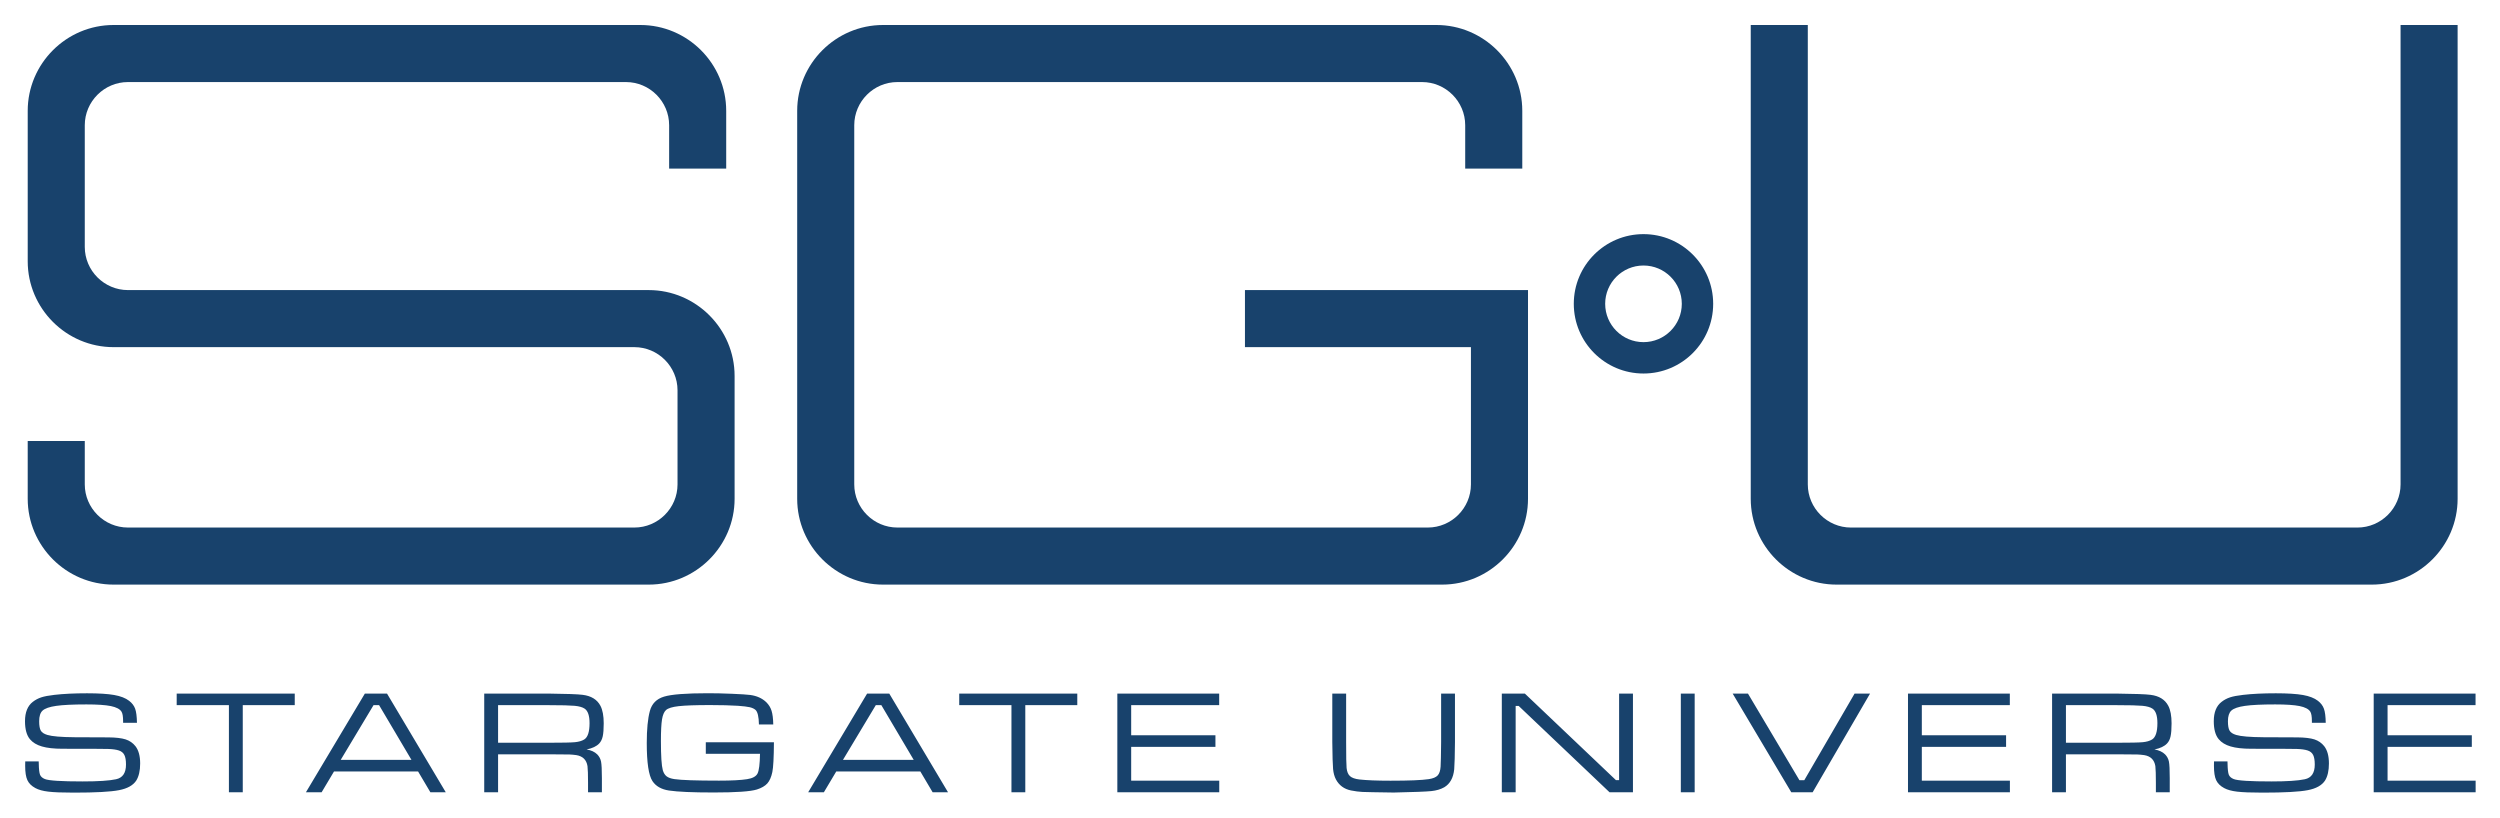
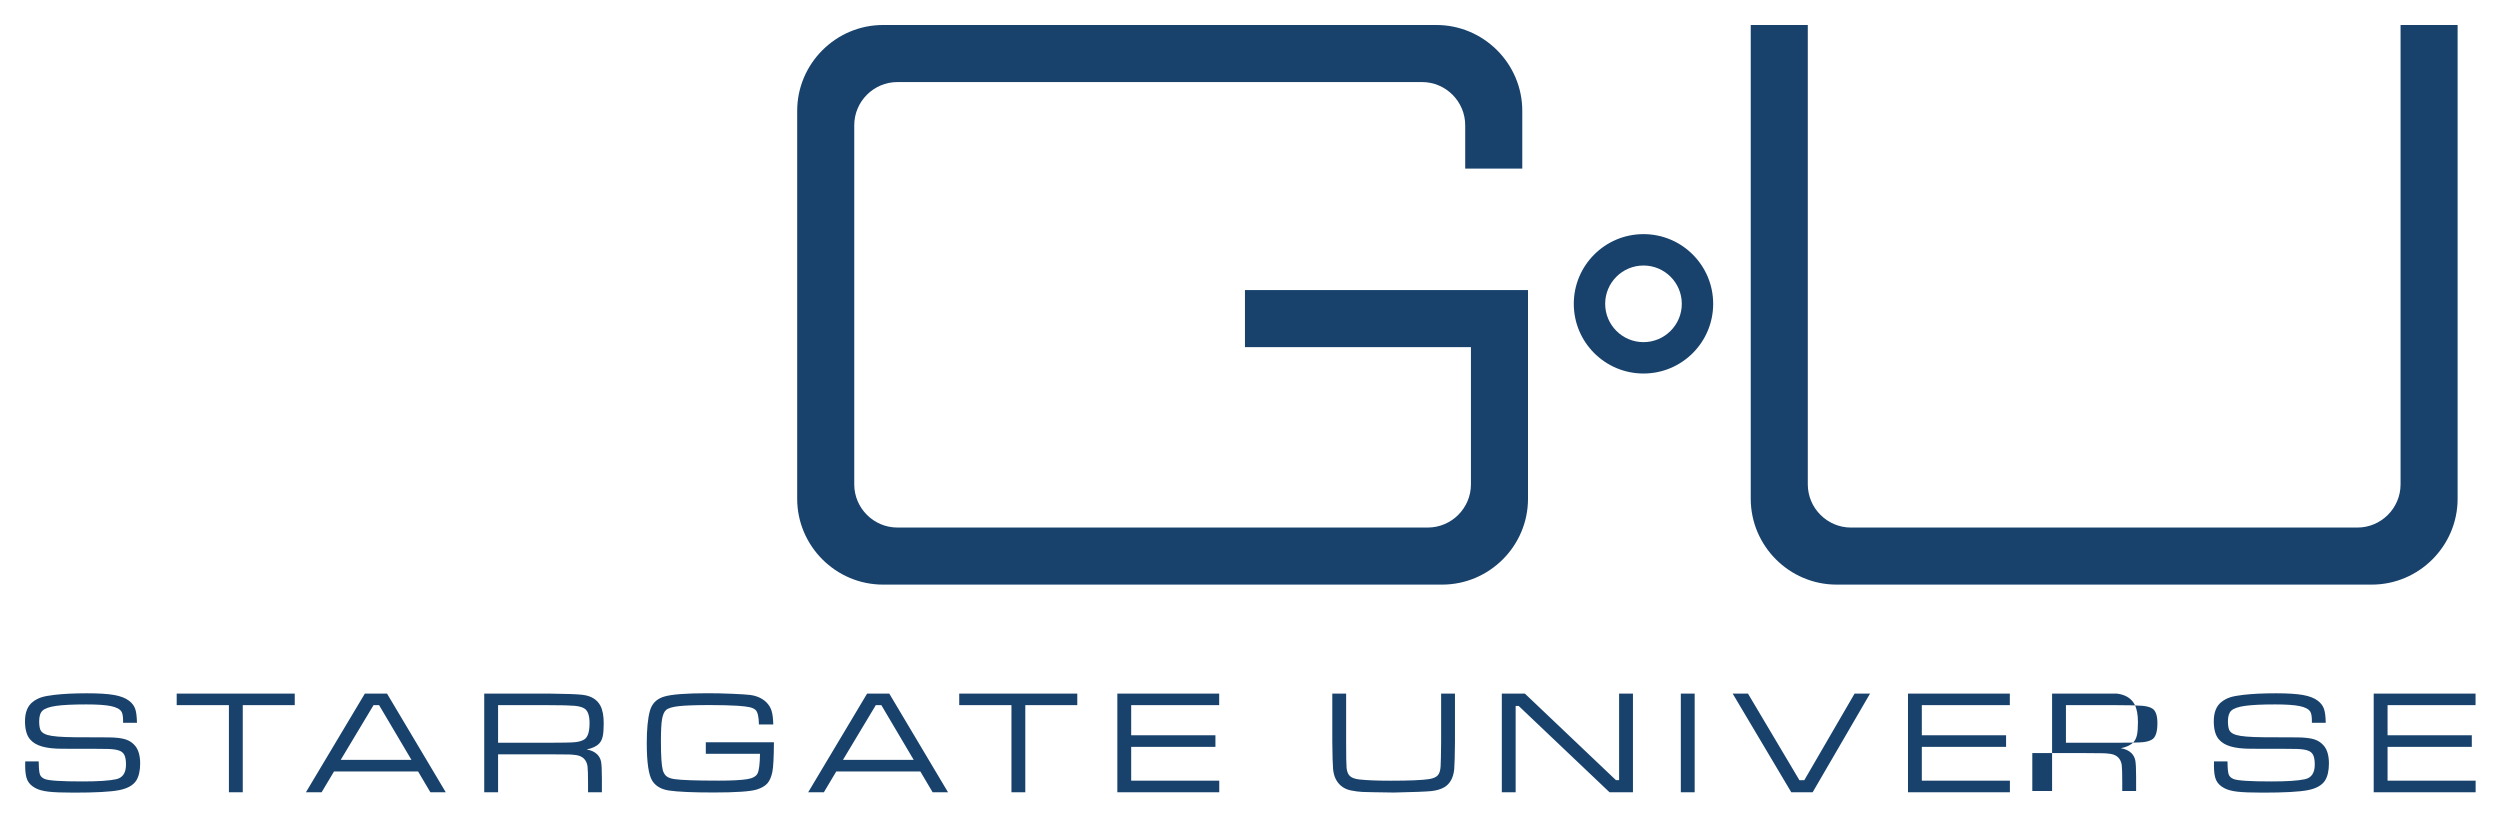
<svg xmlns="http://www.w3.org/2000/svg" version="1.1" id="Layer_1" x="0px" y="0px" width="1000px" height="327.052px" viewBox="0 0 1000 327.052" enable-background="new 0 0 1000 327.052" xml:space="preserve">
  <g>
-     <path fill="none" d="M83.176,29.228v-0.821c0.581,0,0.965-0.04,1.152-0.118c0.187-0.079,0.417-0.28,0.691-0.603   c0.274-0.324,0.897-1.163,1.868-2.523l3.38-4.693l-2.19-3.744c-0.191-0.315-0.57-0.881-1.138-1.698s-1.068-1.435-1.499-1.857   c-0.182-0.166-0.35-0.274-0.503-0.323c-0.154-0.05-0.62-0.075-1.399-0.075v-0.722l3.632-0.597c0.315,0.216,0.609,0.498,0.883,0.846   c0.39,0.498,0.937,1.354,1.642,2.572l2.09,3.626c2.545-3.618,3.86-5.597,3.943-5.937v-0.995c0.896,0.033,1.509,0.05,1.841,0.05   s0.833-0.017,1.505-0.05v0.759c-0.521,0.024-0.849,0.056-0.981,0.093c-0.133,0.037-0.252,0.089-0.359,0.155   c-0.149,0.1-0.369,0.319-0.658,0.659c-0.291,0.34-0.825,1.035-1.606,2.087c-0.78,1.051-1.498,2.025-2.154,2.921l-0.929,1.25   l4.212,6.804c0.547,0.885,0.954,1.474,1.219,1.764c0.124,0.141,0.261,0.232,0.41,0.273c0.149,0.042,0.498,0.066,1.045,0.075v0.821   c-0.904-0.033-1.513-0.05-1.829-0.05c-0.348,0-0.966,0.017-1.853,0.05c-0.498-0.746-0.957-1.48-1.38-2.201l-3.268-5.585   l-1.578,2.239c-1.557,2.322-2.496,3.873-2.819,4.652l-0.025,0.896c-0.864-0.033-1.447-0.05-1.747-0.05   C84.574,29.178,84.042,29.195,83.176,29.228z" />
    <path fill="none" d="M110.777,27.296l-0.398,0.896c-0.572,0.358-0.991,0.595-1.256,0.711c-0.39,0.176-0.835,0.323-1.337,0.443   c-0.502,0.12-1.03,0.181-1.586,0.181c-1.095,0-2.085-0.228-2.973-0.684s-1.578-1.138-2.071-2.046   c-0.493-0.908-0.74-1.971-0.74-3.19c0-0.954,0.13-1.814,0.392-2.581c0.261-0.767,0.558-1.333,0.889-1.698   c0.241-0.265,0.614-0.57,1.12-0.914s1.007-0.616,1.505-0.815c0.655-0.273,1.364-0.41,2.127-0.41c0.929,0,1.769,0.211,2.519,0.634   s1.3,0.999,1.648,1.729c0.348,0.729,0.522,1.555,0.522,2.475c0,0.232-0.021,0.514-0.062,0.846c-0.596,0.116-1.13,0.191-1.603,0.224   c-0.894,0.066-1.788,0.1-2.683,0.1h-3.986c0.016,1.188,0.222,2.151,0.615,2.886c0.394,0.736,0.937,1.279,1.63,1.627   c0.692,0.351,1.412,0.524,2.158,0.524c0.506,0,1.01-0.081,1.511-0.247c0.502-0.164,1.122-0.464,1.86-0.902L110.777,27.296z    M102.804,22.213c0.232,0.025,0.671,0.05,1.318,0.075c1.235,0.042,2.085,0.062,2.55,0.062c1.103,0,1.829-0.021,2.177-0.062   c0.008-0.199,0.012-0.353,0.012-0.46c0-1.311-0.265-2.272-0.796-2.886c-0.531-0.614-1.24-0.921-2.127-0.921   c-0.937,0-1.691,0.336-2.264,1.008S102.812,20.762,102.804,22.213z" />
    <path fill="none" d="M117.319,29.365l-0.522-1.731l-1.157-3.847c-0.332-1.113-0.669-2.188-1.014-3.226   c-0.344-1.036-0.572-1.635-0.684-1.793c-0.112-0.158-0.249-0.27-0.41-0.336c-0.162-0.066-0.558-0.128-1.188-0.187v-0.709   c0.912,0.058,1.891,0.087,2.936,0.087c1.111,0,2.147-0.029,3.109-0.087v0.709c-0.771,0.008-1.273,0.038-1.505,0.087   c-0.158,0.033-0.271,0.093-0.342,0.181c-0.07,0.087-0.105,0.188-0.105,0.305c0,0.193,0.12,0.703,0.36,1.534l1.156,4.007   c0.191,0.672,0.422,1.397,0.696,2.177l0.945-2.162l1.829-4.09c0.433-0.97,0.839-1.946,1.22-2.933h0.609   c0.547,1.518,0.919,2.519,1.119,3.008l1.429,3.605c0.489,1.211,0.857,2.121,1.106,2.734l0.932-2.452   c0.604-1.576,1.077-2.919,1.417-4.032c0.191-0.605,0.286-1.032,0.286-1.283c0-0.232-0.081-0.4-0.242-0.504   c-0.162-0.104-0.7-0.164-1.611-0.18v-0.709c1.26,0.058,2.131,0.087,2.613,0.087c0.582,0,1.371-0.029,2.368-0.087v0.709   c-0.481,0.008-0.804,0.052-0.97,0.13c-0.166,0.079-0.311,0.209-0.436,0.392c-0.215,0.282-0.551,0.947-1.007,1.992l-1.306,3.114   l-0.56,1.395c-0.108,0.274-0.427,1.115-0.958,2.527c-0.232,0.599-0.406,1.122-0.522,1.569h-1.169l-0.597-1.555l-2.837-7.129   l-1.194,2.577l-1.405,3.122c-0.323,0.721-0.584,1.335-0.784,1.841l-0.41,1.144H117.319z" />
    <path fill="none" d="M134.074,23.5c0-1.86,0.591-3.377,1.772-4.551c1.182-1.175,2.697-1.762,4.546-1.762   c1.741,0,3.159,0.547,4.254,1.644c1.095,1.095,1.642,2.511,1.642,4.246c0,1.21-0.282,2.319-0.846,3.323   c-0.563,1.005-1.36,1.792-2.388,2.361c-1.028,0.568-2.16,0.852-3.396,0.852c-0.962,0-1.776-0.162-2.444-0.485   c-0.668-0.323-1.209-0.731-1.624-1.221s-0.729-0.991-0.945-1.507C134.265,25.497,134.074,24.531,134.074,23.5z M136.425,22.58   c0,1.02,0.17,2.058,0.51,3.111c0.34,1.055,0.832,1.824,1.474,2.312c0.643,0.485,1.341,0.728,2.096,0.728   c0.962,0,1.767-0.381,2.413-1.146c0.647-0.763,0.97-1.938,0.97-3.524c0-1.318-0.193-2.458-0.578-3.418   c-0.386-0.958-0.877-1.634-1.474-2.03c-0.597-0.394-1.256-0.591-1.978-0.591c-1.02,0-1.847,0.369-2.481,1.109   C136.742,19.868,136.425,21.019,136.425,22.58z" />
    <path fill="none" d="M147.769,29.228v-0.709l1.169-0.012c0.183-0.008,0.321-0.04,0.417-0.093c0.095-0.054,0.168-0.123,0.218-0.205   c0.091-0.166,0.145-0.46,0.162-0.883c0.008-0.106,0.037-1.296,0.087-3.566v-5.158c0-1.385-0.021-2.813-0.062-4.289   c-0.033-0.993-0.079-1.548-0.138-1.665c-0.042-0.083-0.107-0.141-0.2-0.174c-0.125-0.058-0.701-0.087-1.727-0.087v-0.734   c1.874-0.232,3.176-0.522,3.906-0.871c0.108-0.05,0.19-0.075,0.249-0.075s0.104,0.019,0.137,0.056   c0.033,0.037,0.049,0.089,0.049,0.155c0,0.058-0.008,0.141-0.025,0.249l-0.012,0.411c-0.042,1.482-0.066,2.747-0.075,3.79   l-0.025,1.94v6.451c0.034,2.154,0.055,3.317,0.062,3.491c0.008,0.415,0.058,0.717,0.15,0.908c0.033,0.074,0.083,0.139,0.15,0.192   c0.066,0.054,0.167,0.098,0.301,0.131c0.058,0.008,0.521,0.021,1.389,0.037v0.709c-1.127-0.058-2.119-0.087-2.973-0.087   C150.165,29.141,149.095,29.17,147.769,29.228z" />
    <path fill="none" d="M165.543,27.296l-0.398,0.896c-0.572,0.358-0.991,0.595-1.256,0.711c-0.39,0.176-0.835,0.323-1.337,0.443   c-0.501,0.12-1.03,0.181-1.585,0.181c-1.095,0-2.086-0.228-2.973-0.684s-1.578-1.138-2.071-2.046   c-0.494-0.908-0.74-1.971-0.74-3.19c0-0.954,0.131-1.814,0.392-2.581c0.261-0.767,0.558-1.333,0.889-1.698   c0.24-0.265,0.614-0.57,1.12-0.914s1.007-0.616,1.505-0.815c0.655-0.273,1.364-0.41,2.127-0.41c0.929,0,1.768,0.211,2.519,0.634   s1.3,0.999,1.648,1.729c0.348,0.729,0.522,1.555,0.522,2.475c0,0.232-0.021,0.514-0.062,0.846c-0.596,0.116-1.13,0.191-1.603,0.224   c-0.894,0.066-1.788,0.1-2.682,0.1h-3.987c0.017,1.188,0.222,2.151,0.616,2.886c0.394,0.736,0.937,1.279,1.629,1.627   c0.692,0.351,1.412,0.524,2.158,0.524c0.506,0,1.009-0.081,1.511-0.247c0.501-0.164,1.122-0.464,1.859-0.902L165.543,27.296z    M157.57,22.213c0.232,0.025,0.672,0.05,1.318,0.075c1.236,0.042,2.085,0.062,2.55,0.062c1.103,0,1.828-0.021,2.176-0.062   c0.008-0.199,0.013-0.353,0.013-0.46c0-1.311-0.266-2.272-0.796-2.886c-0.531-0.614-1.24-0.921-2.127-0.921   c-0.937,0-1.692,0.336-2.264,1.008C157.869,19.701,157.578,20.762,157.57,22.213z" />
    <path fill="none" d="M168.366,29.278c0.1-1.045,0.153-1.702,0.162-1.976c0.049-1.799,0.074-2.854,0.074-3.169v-5.531   c0-1.385-0.021-2.813-0.062-4.289c-0.033-0.993-0.079-1.548-0.138-1.665c-0.042-0.083-0.108-0.141-0.2-0.174   c-0.125-0.058-0.701-0.087-1.727-0.087v-0.734c1.874-0.232,3.176-0.522,3.906-0.871c0.108-0.05,0.191-0.075,0.249-0.075   c0.058,0,0.104,0.019,0.137,0.056c0.033,0.037,0.05,0.089,0.05,0.155c0,0.058-0.008,0.141-0.025,0.249l-0.013,0.409   c-0.042,1.482-0.066,2.747-0.075,3.79l-0.025,1.938v2.458l1.717-1.679c0.224-0.191,0.593-0.377,1.107-0.56   c0.514-0.183,1.062-0.274,1.642-0.274c0.912,0,1.72,0.213,2.425,0.641c0.705,0.427,1.246,1.03,1.623,1.81   c0.377,0.779,0.566,1.642,0.566,2.587c0,0.729-0.108,1.422-0.323,2.077c-0.216,0.655-0.494,1.24-0.833,1.754   c-0.249,0.39-0.46,0.655-0.634,0.796l-1.816,1.306c-0.738,0.547-1.314,0.897-1.729,1.051c-0.415,0.153-0.945,0.23-1.592,0.23   c-0.555,0-1.069-0.075-1.542-0.224s-0.975-0.41-1.505-0.784l-1.007,0.945L168.366,29.278z M170.68,21.255v4.664   c0,0.415,0.023,0.68,0.069,0.796c0.045,0.116,0.184,0.269,0.417,0.46c0.348,0.291,0.752,0.522,1.213,0.697   c0.46,0.174,0.947,0.261,1.461,0.261c1.202,0,2.127-0.464,2.773-1.393c0.647-0.929,0.97-2.077,0.97-3.446   c0-0.97-0.153-1.783-0.46-2.438c-0.307-0.655-0.73-1.146-1.269-1.474c-0.539-0.328-1.145-0.491-1.816-0.491   c-0.788,0-1.492,0.226-2.114,0.678S170.887,20.583,170.68,21.255z" />
-     <path fill="none" d="M181.402,18.992v-0.709c1.608-0.183,2.96-0.531,4.055-1.045l0.274,0.199c-0.066,1.766-0.1,3.118-0.1,4.055   v2.264c0.042,2.156,0.066,3.321,0.075,3.495c0.008,0.415,0.054,0.717,0.137,0.908c0.042,0.074,0.095,0.139,0.162,0.192   c0.066,0.054,0.166,0.098,0.298,0.131c0.05,0.008,0.51,0.021,1.381,0.037v0.709c-1.26-0.058-2.268-0.087-3.022-0.087   c-0.664,0-1.75,0.029-3.259,0.087v-0.709l1.189-0.012c0.175-0.008,0.311-0.04,0.407-0.093c0.095-0.054,0.168-0.123,0.219-0.205   c0.091-0.166,0.15-0.46,0.175-0.883c0-0.108,0.021-1.298,0.062-3.57v-2.189c0-1.235-0.042-1.969-0.125-2.201   c-0.05-0.125-0.139-0.218-0.267-0.28C182.934,19.022,182.38,18.992,181.402,18.992z M184.437,11.715c0.39,0,0.72,0.137,0.989,0.411   c0.269,0.273,0.404,0.605,0.404,0.995c0,0.381-0.137,0.709-0.41,0.982c-0.274,0.274-0.601,0.411-0.983,0.411   c-0.39,0-0.721-0.137-0.995-0.411c-0.273-0.273-0.41-0.601-0.41-0.982c0-0.39,0.137-0.722,0.41-0.995   C183.715,11.852,184.047,11.715,184.437,11.715z" />
  </g>
  <path fill="#18426C" d="M10.093,304.561h5.385c0,0.44,0.011,0.728,0.029,0.867c0.042,2.22,0.21,3.699,0.5,4.449  c0.302,0.762,0.944,1.329,1.929,1.734c1.551,0.644,6.593,0.964,15.134,0.964c6.196,0,10.642-0.291,13.333-0.873  c2.662-0.559,3.992-2.515,3.992-5.873c0-1.694-0.219-2.974-0.643-3.825c-0.429-0.864-1.154-1.465-2.184-1.809  c-1.041-0.348-2.494-0.554-4.355-0.612c-1.87-0.059-7.928-0.076-18.176-0.076c-3.449,0-6.214-0.309-8.28-0.922  c-2.073-0.601-3.659-1.566-4.784-2.901c-1.317-1.578-1.973-3.989-1.973-7.201c0-3.562,1.05-6.15,3.137-7.749  c1.009-0.786,2.141-1.386,3.38-1.792c1.237-0.409,2.971-0.734,5.206-0.989c3.667-0.425,8.03-0.634,13.095-0.634  c4.686,0,8.301,0.23,10.859,0.683c2.555,0.457,4.552,1.222,5.976,2.33c1.175,0.908,1.976,1.96,2.409,3.173  c0.438,1.216,0.674,3.09,0.718,5.618h-5.54c0-0.306,0-0.509,0-0.615c0-1.921-0.217-3.219-0.666-3.877  c-0.652-1.013-2.066-1.752-4.249-2.201c-2.182-0.44-5.435-0.658-9.761-0.658c-5.372,0-9.413,0.195-12.094,0.581  c-2.69,0.387-4.51,1.02-5.466,1.908c-0.894,0.844-1.341,2.255-1.341,4.223c0,1.775,0.218,3.037,0.665,3.789  c0.448,0.748,1.32,1.317,2.621,1.705c1.89,0.574,5.528,0.877,10.901,0.918c1.826,0.024,6.338,0.04,13.54,0.059  c2.992,0.022,5.277,0.3,6.868,0.809c1.591,0.522,2.899,1.427,3.907,2.698c1.257,1.614,1.894,3.922,1.894,6.934  c0,2.872-0.52,5.142-1.547,6.803c-1.249,1.927-3.545,3.22-6.901,3.866c-3.359,0.664-9.385,0.989-18.095,0.989  c-4.615,0-8.001-0.13-10.182-0.397c-2.184-0.252-3.909-0.729-5.187-1.428c-1.549-0.834-2.61-1.889-3.199-3.171  c-0.593-1.271-0.884-3.183-0.884-5.733C10.062,306.208,10.072,305.613,10.093,304.561L10.093,304.561z M70.675,277.438h47.223v4.628  H97.105v34.836h-5.54v-34.836h-20.89V277.438L70.675,277.438z M172.151,316.902l-4.925-8.326h-33.619l-4.956,8.326h-6.279  l23.57-39.464h8.867l23.494,39.464H172.151L172.151,316.902z M164.579,303.941l-12.94-21.875h-2.226l-13.124,21.875H164.579  L164.579,303.941z M193.69,316.902v-39.464h25.911c7.024,0.079,11.502,0.237,13.458,0.494c3.428,0.424,5.798,1.883,7.119,4.391  c0.872,1.674,1.308,4.02,1.308,7.026c0,2.271-0.133,4.013-0.394,5.188c-0.261,1.188-0.729,2.134-1.404,2.85  c-1.069,1.139-2.752,1.938-5.05,2.402c1.786,0.285,3.21,0.94,4.26,1.967c0.79,0.81,1.3,1.775,1.526,2.885  c0.221,1.121,0.334,3.342,0.334,6.657v5.604h-5.542v-3.785c0-3.218-0.072-5.44-0.218-6.674c-0.403-2.505-1.891-3.98-4.466-4.397  c-1.02-0.137-1.922-0.221-2.721-0.251c-0.814-0.032-3.544-0.048-8.211-0.07h-20.369v15.178H193.69L193.69,316.902z M199.232,297.099  h20.369c5.392,0,8.853-0.07,10.381-0.222c1.518-0.147,2.75-0.503,3.708-1.084c1.426-0.889,2.13-3.057,2.13-6.534  c0-2.979-0.655-4.918-1.974-5.804c-0.852-0.577-2.193-0.959-4.001-1.133c-1.817-0.168-5.237-0.257-10.245-0.257h-20.369V297.099  L199.232,297.099z M282.323,296.9h27.249c-0.043,6.106-0.248,10.075-0.635,11.909c-0.424,2.029-1.102,3.547-2.013,4.572  c-0.917,1.012-2.309,1.826-4.199,2.424c-2.558,0.796-8.313,1.189-17.263,1.189c-8.427,0-14.382-0.262-17.875-0.784  c-3.045-0.464-5.237-1.716-6.597-3.757c-1.529-2.296-2.288-7.384-2.288-15.265c0-5.479,0.416-9.756,1.248-12.813  c0.789-2.912,2.668-4.817,5.653-5.721c2.969-0.911,8.812-1.361,17.509-1.361c2.87,0,6.079,0.063,9.645,0.217  c3.555,0.146,5.985,0.305,7.283,0.469c2.662,0.344,4.823,1.325,6.486,2.92c0.999,0.988,1.693,2.129,2.097,3.419  c0.407,1.293,0.635,3.115,0.678,5.462h-5.729c-0.06-3.062-0.507-4.988-1.34-5.789c-0.551-0.489-1.319-0.868-2.316-1.101  c-0.985-0.222-2.579-0.421-4.752-0.576c-2.98-0.185-6.679-0.287-11.106-0.287c-5.823,0-10.009,0.147-12.574,0.437  c-2.558,0.285-4.252,0.808-5.082,1.558c-0.771,0.699-1.301,1.946-1.602,3.751c-0.291,1.808-0.436,4.69-0.436,8.669  c0,5.916,0.247,9.793,0.757,11.651c0.324,1.096,0.833,1.91,1.53,2.443c0.685,0.528,1.723,0.898,3.094,1.105  c2.723,0.406,8.667,0.614,17.845,0.614c5.069,0,8.82-0.199,11.232-0.584c2.192-0.34,3.588-1.091,4.188-2.269  c0.594-1.162,0.926-3.79,0.987-7.874h-21.678V296.9L282.323,296.9z M373.051,316.902l-4.924-8.326h-33.618l-4.958,8.326h-6.276  l23.569-39.464h8.865l23.496,39.464H373.051L373.051,316.902z M365.479,303.941l-12.938-21.875h-2.227l-13.125,21.875H365.479  L365.479,303.941z M383.691,277.438h47.223v4.628h-20.795v34.836h-5.538v-34.836h-20.89V277.438L383.691,277.438z M446.935,316.902  v-39.464h40.738v4.628h-35.2v12.048h33.703v4.627h-33.703v13.534h35.229v4.627H446.935L446.935,316.902z" />
-   <path fill="#18426C" d="M532.917,277.438h5.536v19.397c0,5.73,0.062,9.179,0.185,10.357c0.16,1.512,0.617,2.593,1.363,3.266  c0.759,0.686,2.01,1.124,3.751,1.333c2.881,0.324,7.027,0.493,12.447,0.493c7.434,0,12.55-0.21,15.344-0.629  c1.675-0.264,2.834-0.739,3.524-1.474c0.672-0.717,1.07-1.896,1.173-3.545c0.094-1.478,0.167-4.741,0.209-9.802v-19.397h5.537  v19.397c-0.043,5.269-0.143,8.894-0.302,10.899c-0.359,3.437-1.69,5.821-3.987,7.178c-1.425,0.803-3.148,1.32-5.177,1.526  c-2.025,0.216-7.037,0.406-15.008,0.579c-7.002-0.096-11.195-0.173-12.579-0.242c-1.379-0.068-2.877-0.266-4.529-0.591  c-2.74-0.563-4.746-2.024-6.021-4.394c-0.617-1.165-0.996-2.548-1.149-4.153c-0.153-1.61-0.253-5.214-0.317-10.803V277.438  L532.917,277.438z M600.723,277.438h9.225l36.418,34.609h1.273v-34.609h5.541v39.464h-9.37l-36.333-34.517h-1.217v34.517h-5.537  V277.438L600.723,277.438z M672.329,277.438h5.539v39.464h-5.539V277.438L672.329,277.438z M693.066,277.438h6.122l20.577,34.637  h1.957l20.115-34.637h6.183l-22.957,39.464h-8.553L693.066,277.438L693.066,277.438z M763.195,316.902v-39.464h40.736v4.628h-35.202  v12.048h33.703v4.631h-33.703v13.53h35.233v4.627H763.195L763.195,316.902z M820.835,316.902v-39.464h25.909  c7.017,0.079,11.503,0.237,13.453,0.494c3.432,0.424,5.798,1.883,7.119,4.391c0.875,1.674,1.313,4.02,1.313,7.026  c0,2.271-0.137,4.013-0.4,5.188c-0.256,1.188-0.724,2.134-1.398,2.846c-1.07,1.143-2.756,1.942-5.05,2.406  c1.789,0.285,3.207,0.94,4.258,1.967c0.792,0.81,1.302,1.775,1.53,2.885c0.22,1.121,0.329,3.342,0.329,6.657v5.604h-5.544v-3.785  c0-3.218-0.068-5.44-0.21-6.674c-0.412-2.505-1.891-3.98-4.47-4.397c-1.019-0.137-1.923-0.221-2.723-0.251  c-0.813-0.032-3.543-0.048-8.208-0.07h-20.369v15.178H820.835L820.835,316.902z M826.375,297.099h20.369  c5.391,0,8.85-0.07,10.38-0.222c1.516-0.147,2.757-0.503,3.714-1.084c1.416-0.889,2.125-3.057,2.125-6.534  c0-2.979-0.652-4.918-1.976-5.804c-0.853-0.577-2.191-0.959-4.002-1.133c-1.818-0.168-5.232-0.257-10.241-0.257h-20.369V297.099  L826.375,297.099z M885.604,304.561h5.387c0,0.44,0.007,0.728,0.028,0.867c0.039,2.22,0.207,3.699,0.497,4.449  c0.305,0.762,0.946,1.329,1.931,1.734c1.555,0.644,6.595,0.964,15.137,0.964c6.188,0,10.636-0.291,13.331-0.873  c2.662-0.559,3.989-2.515,3.989-5.873c0-1.694-0.219-2.974-0.644-3.825c-0.426-0.864-1.154-1.465-2.181-1.809  c-1.041-0.348-2.498-0.554-4.362-0.612c-1.867-0.059-7.921-0.076-18.169-0.076c-3.451,0-6.22-0.309-8.279-0.922  c-2.078-0.601-3.663-1.566-4.781-2.901c-1.328-1.578-1.977-3.989-1.977-7.201c0-3.562,1.048-6.153,3.139-7.749  c1.005-0.786,2.138-1.386,3.379-1.792c1.235-0.409,2.973-0.734,5.205-0.989c3.67-0.425,8.033-0.634,13.095-0.634  c4.685,0,8.301,0.23,10.859,0.683c2.555,0.457,4.551,1.222,5.979,2.33c1.168,0.908,1.969,1.96,2.401,3.173  c0.443,1.216,0.682,3.09,0.723,5.618h-5.539c0-0.306,0-0.509,0-0.615c0-1.921-0.22-3.219-0.665-3.877  c-0.653-1.013-2.072-1.752-4.251-2.201c-2.179-0.44-5.437-0.658-9.756-0.658c-5.378,0-9.421,0.195-12.101,0.581  c-2.688,0.381-4.51,1.02-5.466,1.908c-0.895,0.844-1.343,2.255-1.343,4.223c0,1.775,0.225,3.037,0.67,3.789  c0.446,0.748,1.321,1.317,2.615,1.705c1.896,0.574,5.53,0.877,10.904,0.918c1.83,0.024,6.344,0.04,13.54,0.059  c2.993,0.022,5.281,0.3,6.875,0.809c1.579,0.522,2.891,1.427,3.899,2.698c1.26,1.614,1.894,3.922,1.894,6.934  c0,2.872-0.521,5.142-1.545,6.803c-1.25,1.927-3.551,3.22-6.9,3.866c-3.362,0.664-9.387,0.989-18.092,0.989  c-4.616,0-8.011-0.13-10.193-0.397c-2.176-0.252-3.898-0.729-5.183-1.428c-1.548-0.834-2.605-1.889-3.195-3.171  c-0.595-1.271-0.882-3.183-0.882-5.733C885.578,306.208,885.588,305.613,885.604,304.561L885.604,304.561z M949.479,316.902v-39.464  h40.74v4.628h-35.194v12.048h33.7v4.631h-33.7v13.53h35.226v4.627H949.479L949.479,316.902z" />
+   <path fill="#18426C" d="M532.917,277.438h5.536v19.397c0,5.73,0.062,9.179,0.185,10.357c0.16,1.512,0.617,2.593,1.363,3.266  c0.759,0.686,2.01,1.124,3.751,1.333c2.881,0.324,7.027,0.493,12.447,0.493c7.434,0,12.55-0.21,15.344-0.629  c1.675-0.264,2.834-0.739,3.524-1.474c0.672-0.717,1.07-1.896,1.173-3.545c0.094-1.478,0.167-4.741,0.209-9.802v-19.397h5.537  v19.397c-0.043,5.269-0.143,8.894-0.302,10.899c-0.359,3.437-1.69,5.821-3.987,7.178c-1.425,0.803-3.148,1.32-5.177,1.526  c-2.025,0.216-7.037,0.406-15.008,0.579c-7.002-0.096-11.195-0.173-12.579-0.242c-1.379-0.068-2.877-0.266-4.529-0.591  c-2.74-0.563-4.746-2.024-6.021-4.394c-0.617-1.165-0.996-2.548-1.149-4.153c-0.153-1.61-0.253-5.214-0.317-10.803V277.438  L532.917,277.438z M600.723,277.438h9.225l36.418,34.609h1.273v-34.609h5.541v39.464h-9.37l-36.333-34.517h-1.217v34.517h-5.537  V277.438L600.723,277.438z M672.329,277.438h5.539v39.464h-5.539V277.438L672.329,277.438z M693.066,277.438h6.122l20.577,34.637  h1.957l20.115-34.637h6.183l-22.957,39.464h-8.553L693.066,277.438L693.066,277.438z M763.195,316.902v-39.464h40.736v4.628h-35.202  v12.048h33.703v4.631h-33.703v13.53h35.233v4.627H763.195L763.195,316.902z M820.835,316.902v-39.464h25.909  c3.432,0.424,5.798,1.883,7.119,4.391c0.875,1.674,1.313,4.02,1.313,7.026  c0,2.271-0.137,4.013-0.4,5.188c-0.256,1.188-0.724,2.134-1.398,2.846c-1.07,1.143-2.756,1.942-5.05,2.406  c1.789,0.285,3.207,0.94,4.258,1.967c0.792,0.81,1.302,1.775,1.53,2.885c0.22,1.121,0.329,3.342,0.329,6.657v5.604h-5.544v-3.785  c0-3.218-0.068-5.44-0.21-6.674c-0.412-2.505-1.891-3.98-4.47-4.397c-1.019-0.137-1.923-0.221-2.723-0.251  c-0.813-0.032-3.543-0.048-8.208-0.07h-20.369v15.178H820.835L820.835,316.902z M826.375,297.099h20.369  c5.391,0,8.85-0.07,10.38-0.222c1.516-0.147,2.757-0.503,3.714-1.084c1.416-0.889,2.125-3.057,2.125-6.534  c0-2.979-0.652-4.918-1.976-5.804c-0.853-0.577-2.191-0.959-4.002-1.133c-1.818-0.168-5.232-0.257-10.241-0.257h-20.369V297.099  L826.375,297.099z M885.604,304.561h5.387c0,0.44,0.007,0.728,0.028,0.867c0.039,2.22,0.207,3.699,0.497,4.449  c0.305,0.762,0.946,1.329,1.931,1.734c1.555,0.644,6.595,0.964,15.137,0.964c6.188,0,10.636-0.291,13.331-0.873  c2.662-0.559,3.989-2.515,3.989-5.873c0-1.694-0.219-2.974-0.644-3.825c-0.426-0.864-1.154-1.465-2.181-1.809  c-1.041-0.348-2.498-0.554-4.362-0.612c-1.867-0.059-7.921-0.076-18.169-0.076c-3.451,0-6.22-0.309-8.279-0.922  c-2.078-0.601-3.663-1.566-4.781-2.901c-1.328-1.578-1.977-3.989-1.977-7.201c0-3.562,1.048-6.153,3.139-7.749  c1.005-0.786,2.138-1.386,3.379-1.792c1.235-0.409,2.973-0.734,5.205-0.989c3.67-0.425,8.033-0.634,13.095-0.634  c4.685,0,8.301,0.23,10.859,0.683c2.555,0.457,4.551,1.222,5.979,2.33c1.168,0.908,1.969,1.96,2.401,3.173  c0.443,1.216,0.682,3.09,0.723,5.618h-5.539c0-0.306,0-0.509,0-0.615c0-1.921-0.22-3.219-0.665-3.877  c-0.653-1.013-2.072-1.752-4.251-2.201c-2.179-0.44-5.437-0.658-9.756-0.658c-5.378,0-9.421,0.195-12.101,0.581  c-2.688,0.381-4.51,1.02-5.466,1.908c-0.895,0.844-1.343,2.255-1.343,4.223c0,1.775,0.225,3.037,0.67,3.789  c0.446,0.748,1.321,1.317,2.615,1.705c1.896,0.574,5.53,0.877,10.904,0.918c1.83,0.024,6.344,0.04,13.54,0.059  c2.993,0.022,5.281,0.3,6.875,0.809c1.579,0.522,2.891,1.427,3.899,2.698c1.26,1.614,1.894,3.922,1.894,6.934  c0,2.872-0.521,5.142-1.545,6.803c-1.25,1.927-3.551,3.22-6.9,3.866c-3.362,0.664-9.387,0.989-18.092,0.989  c-4.616,0-8.011-0.13-10.193-0.397c-2.176-0.252-3.898-0.729-5.183-1.428c-1.548-0.834-2.605-1.889-3.195-3.171  c-0.595-1.271-0.882-3.183-0.882-5.733C885.578,306.208,885.588,305.613,885.604,304.561L885.604,304.561z M949.479,316.902v-39.464  h40.74v4.628h-35.194v12.048h33.7v4.631h-33.7v13.53h35.226v4.627H949.479L949.479,316.902z" />
  <path fill-rule="evenodd" clip-rule="evenodd" fill="#18426C" d="M353.206,10h221.372c18.882,0,34.336,15.45,34.336,34.335v23.096  h-22.832V50.088c0-9.493-7.77-17.263-17.254-17.263H358.961c-9.493,0-17.26,7.77-17.26,17.263v143.673  c0,9.491,7.768,17.257,17.26,17.257h212.151c9.492,0,17.261-7.766,17.261-17.257V138.86h-90.392v-22.826h113.22v83.481  c0,18.879-15.45,34.328-34.336,34.328H353.206c-18.881,0-34.331-15.449-34.331-34.328V44.335C318.875,25.45,334.325,10,353.206,10  L353.206,10z" />
-   <path fill-rule="evenodd" clip-rule="evenodd" fill="#18426C" d="M293.84,199.509c0,18.875-15.46,34.334-34.335,34.334H45.419  c-18.882,0-34.334-15.449-34.334-34.334v-23.097h22.826v17.349c0,9.491,7.77,17.257,17.263,17.257h202.578  c9.493,0,17.26-7.771,17.26-17.257c0-12.545,0-25.099,0-37.643c0-9.489-7.768-17.259-17.26-17.259c-69.444,0-138.889,0-208.332,0  c-18.882,0-34.334-15.454-34.334-34.333c0-20.065,0-40.132,0-60.192C11.085,25.45,26.537,10,45.419,10H256.15  c18.881,0,34.332,15.45,34.332,34.335v23.096h-22.827V50.088c0-9.493-7.766-17.263-17.259-17.263H51.173  c-9.485,0-17.263,7.775-17.263,17.263c0,16.228,0,32.453,0,48.684c0,9.481,7.78,17.262,17.263,17.262c69.442,0,138.887,0,208.332,0  c18.873,0,34.335,15.46,34.335,34.335C293.84,166.75,293.84,183.131,293.84,199.509L293.84,199.509z" />
  <path fill-rule="evenodd" clip-rule="evenodd" fill="#18426C" d="M960.225,10v183.761c0,9.491-7.768,17.261-17.263,17.261H740.386  c-9.495,0-17.265-7.77-17.265-17.261V10h-22.824v189.509c0,18.885,15.451,34.334,34.335,34.334h214.085  c18.878,0,34.331-15.449,34.331-34.334V10H960.225L960.225,10z" />
  <path fill-rule="evenodd" clip-rule="evenodd" fill="#18426C" d="M657.394,106.206c8.46,0,15.327,6.861,15.327,15.322  c0,8.462-6.867,15.328-15.327,15.328c-8.461,0-15.324-6.866-15.324-15.328C642.069,113.067,648.933,106.206,657.394,106.206  L657.394,106.206z M657.394,93.651c15.394,0,27.876,12.486,27.876,27.876c0,15.396-12.482,27.879-27.876,27.879  c-15.391,0-27.878-12.483-27.878-27.879C629.516,106.137,642.003,93.651,657.394,93.651L657.394,93.651z" />
</svg>